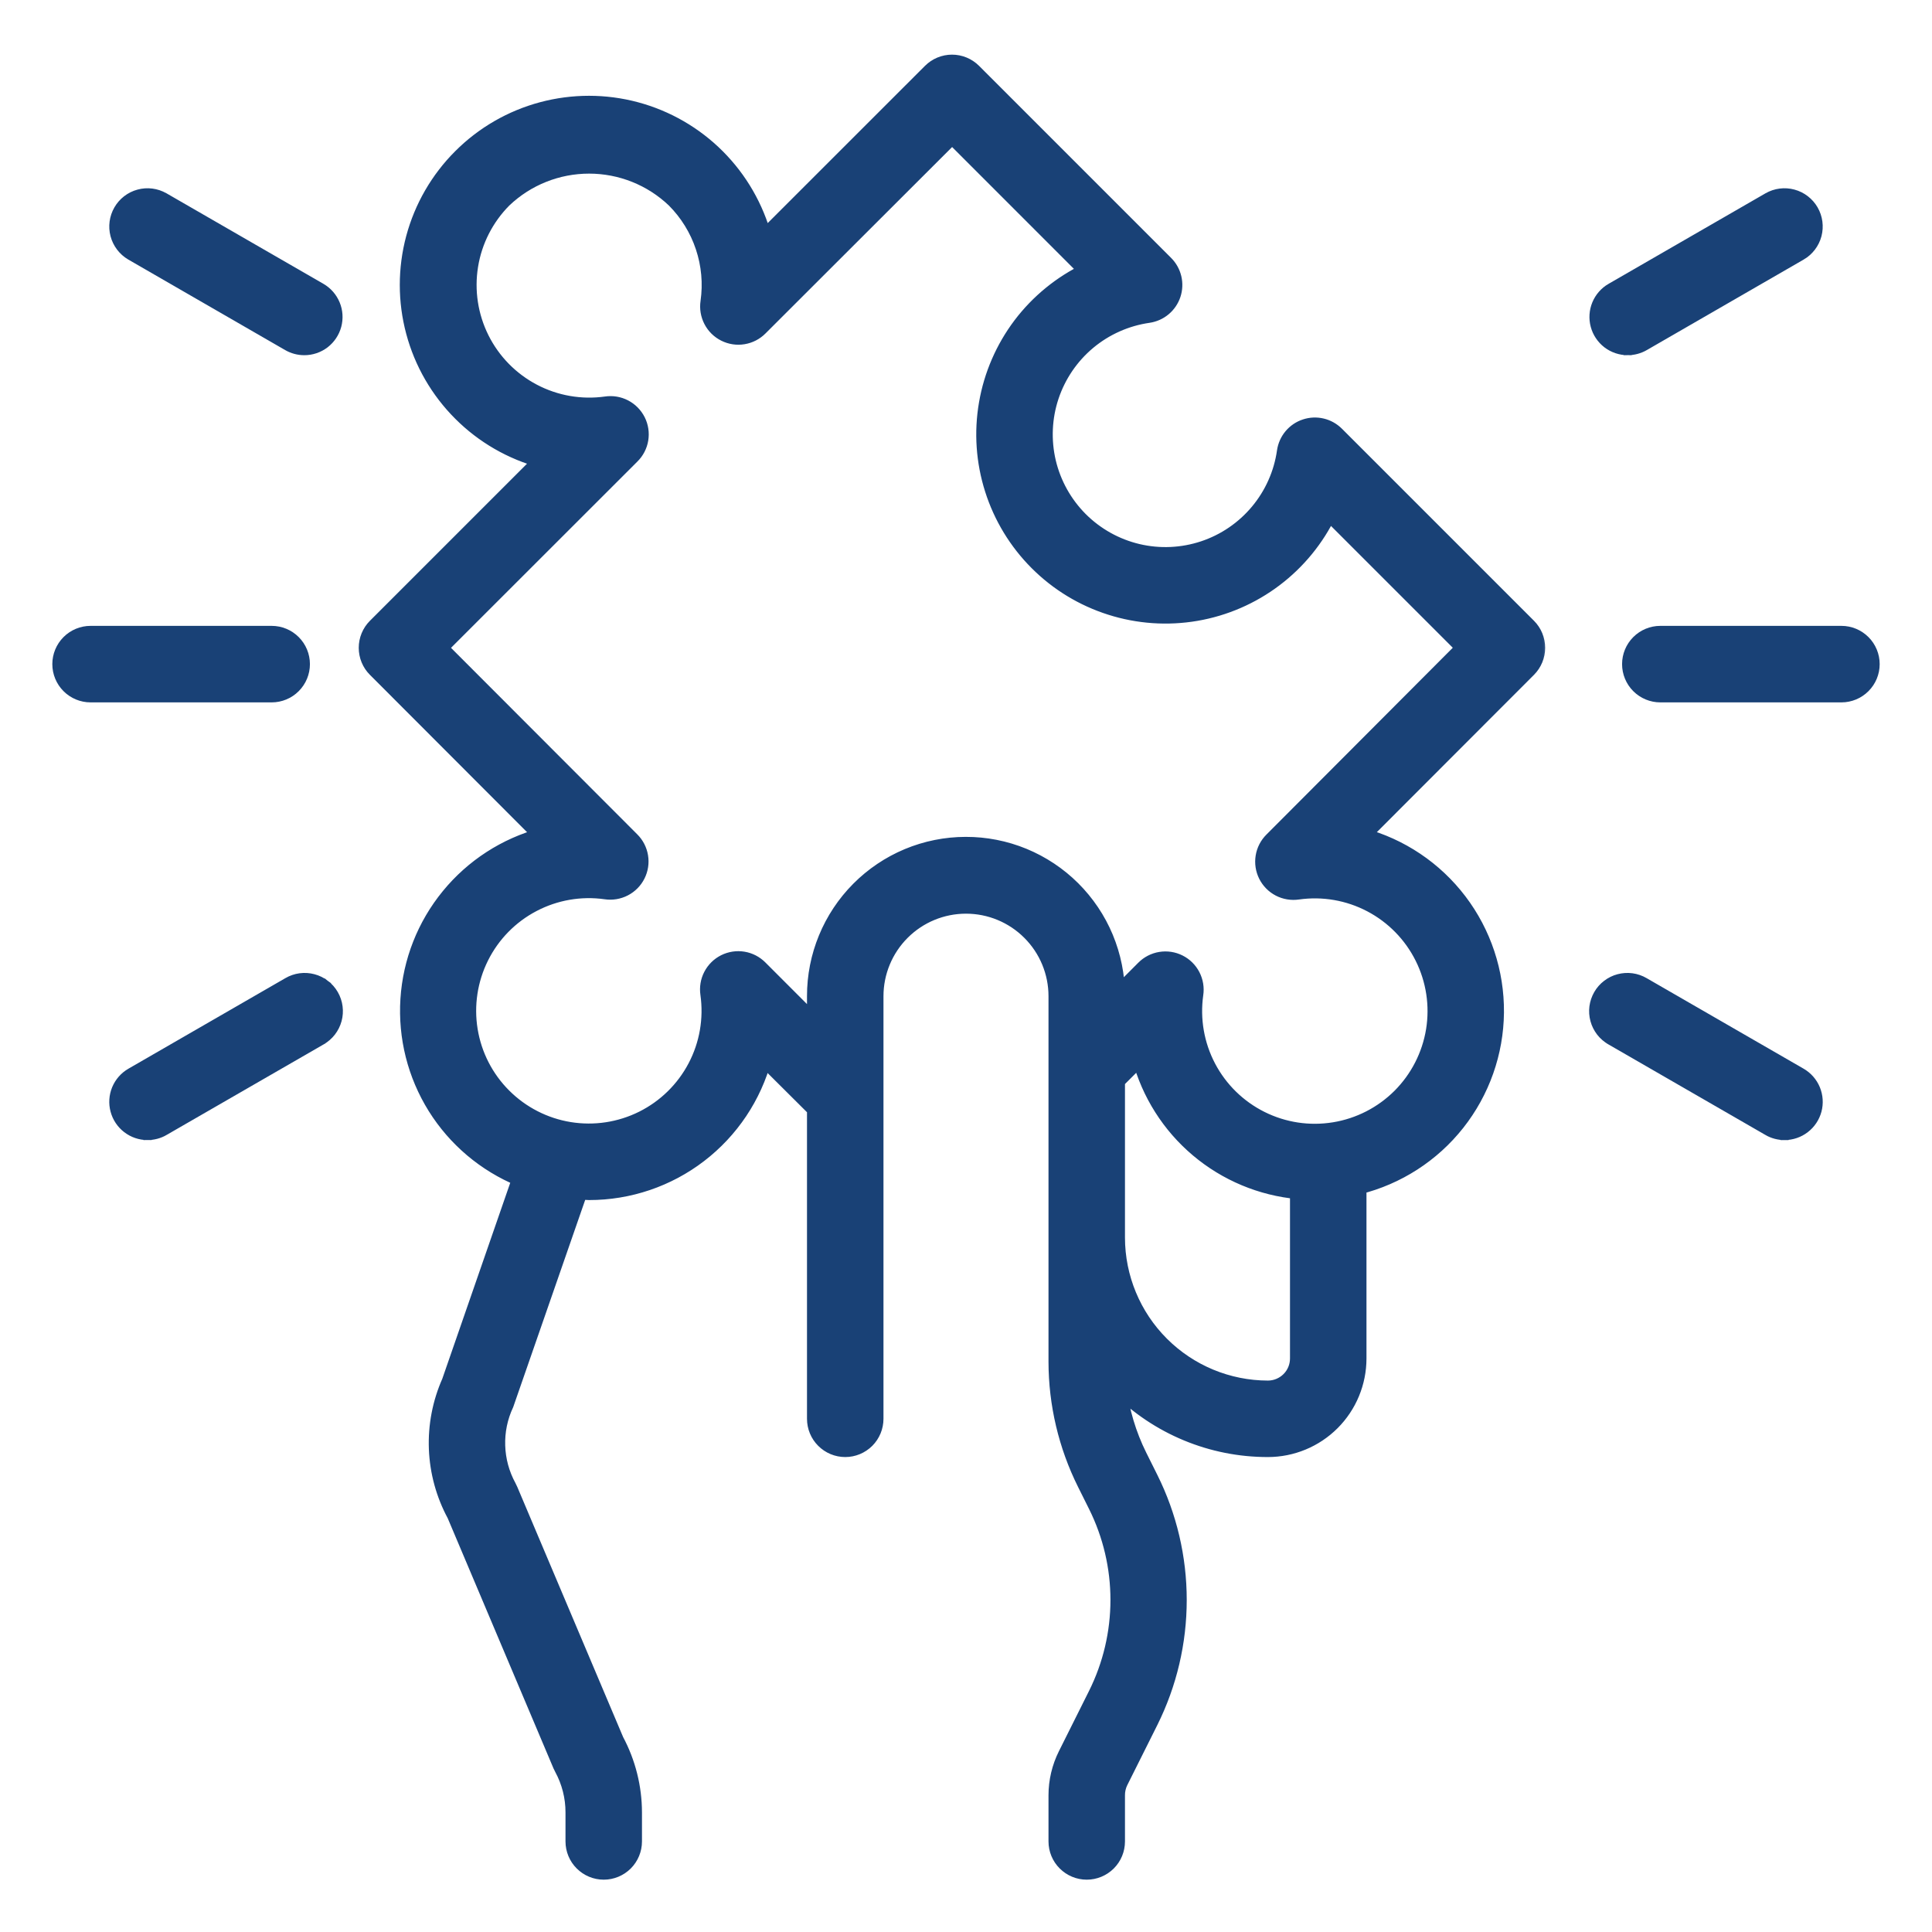
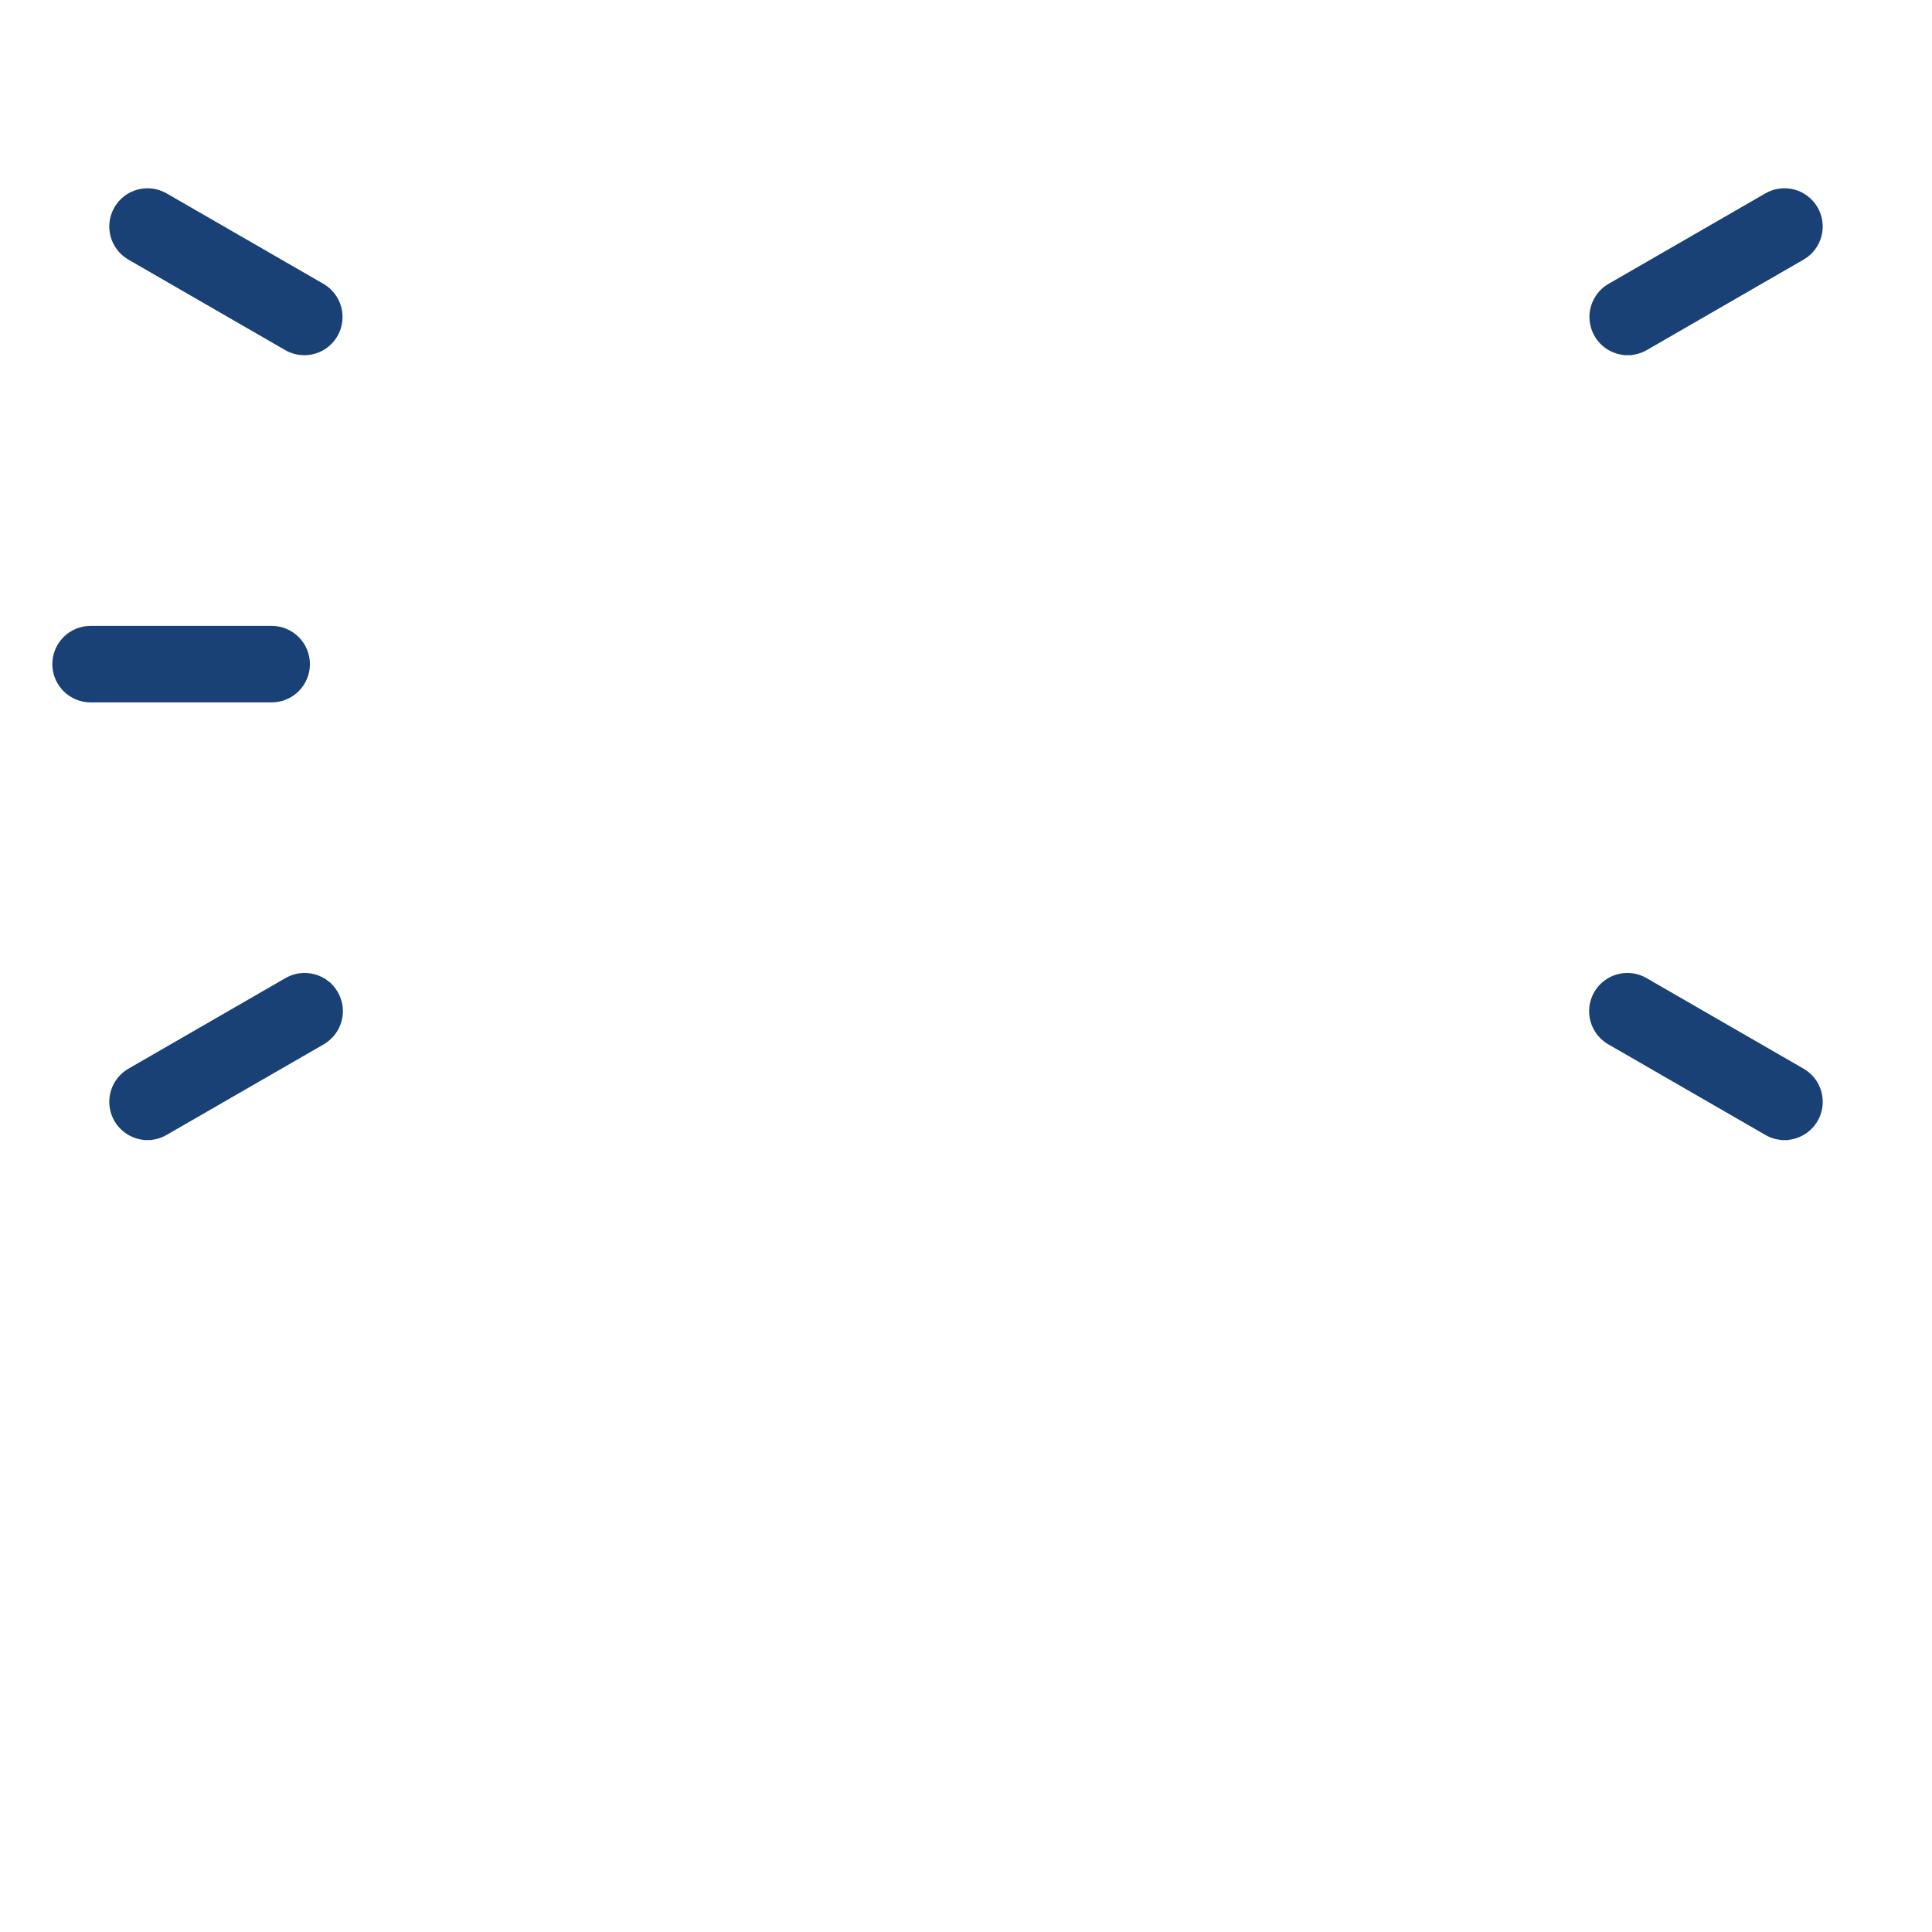
<svg xmlns="http://www.w3.org/2000/svg" width="60" height="60" viewBox="0 0 60 60" fill="none">
  <mask id="path-1-outside-1_1259_1685" maskUnits="userSpaceOnUse" x="10.391" y="0.947" width="38" height="58" fill="black">
-     <rect fill="white" x="10.391" y="0.947" width="38" height="58" />
-     <path d="M47.463 19.456L41.5 13.493C41.377 13.37 41.222 13.282 41.053 13.242C40.883 13.201 40.705 13.209 40.54 13.264C40.374 13.318 40.227 13.418 40.115 13.552C40.003 13.686 39.931 13.848 39.906 14.021C39.808 14.71 39.519 15.359 39.073 15.893C38.627 16.428 38.04 16.828 37.38 17.048C36.719 17.268 36.01 17.3 35.332 17.14C34.655 16.98 34.035 16.634 33.542 16.142C33.05 15.649 32.705 15.03 32.544 14.352C32.385 13.674 32.416 12.965 32.636 12.305C32.857 11.644 33.256 11.058 33.791 10.611C34.326 10.165 34.974 9.877 35.663 9.778C35.836 9.753 35.998 9.681 36.132 9.569C36.266 9.457 36.366 9.31 36.421 9.145C36.476 8.979 36.483 8.801 36.443 8.632C36.402 8.462 36.315 8.307 36.191 8.184L30.229 2.222C30.053 2.046 29.814 1.947 29.566 1.947C29.317 1.947 29.079 2.046 28.903 2.222L23.725 7.398C23.47 6.443 22.968 5.573 22.27 4.874C21.573 4.176 20.703 3.673 19.749 3.417C18.795 3.161 17.791 3.161 16.836 3.416C15.882 3.671 15.012 4.173 14.314 4.872C13.615 5.57 13.113 6.44 12.857 7.394C12.602 8.348 12.602 9.352 12.858 10.306C13.113 11.26 13.616 12.13 14.315 12.828C15.013 13.527 15.883 14.028 16.837 14.284L11.665 19.456C11.489 19.632 11.391 19.87 11.391 20.119C11.391 20.367 11.489 20.606 11.665 20.781L16.839 25.962C15.703 26.267 14.692 26.921 13.947 27.831C13.201 28.74 12.76 29.861 12.685 31.035C12.61 32.208 12.904 33.376 13.527 34.374C14.15 35.371 15.07 36.148 16.158 36.596L13.969 42.91C13.678 43.565 13.541 44.279 13.569 44.995C13.597 45.711 13.789 46.411 14.13 47.042L17.42 54.823C17.433 54.853 17.447 54.882 17.463 54.91C17.693 55.333 17.813 55.806 17.812 56.287V57.187C17.812 57.436 17.911 57.675 18.087 57.85C18.263 58.026 18.501 58.125 18.75 58.125C18.998 58.125 19.237 58.026 19.413 57.85C19.588 57.675 19.687 57.436 19.687 57.187V56.287C19.686 55.508 19.493 54.74 19.125 54.052L15.833 46.271C15.82 46.239 15.805 46.208 15.788 46.177C15.573 45.785 15.454 45.348 15.44 44.901C15.425 44.454 15.516 44.01 15.706 43.605L17.999 37.005C18.097 37.005 18.194 37.019 18.293 37.019C19.531 37.02 20.734 36.612 21.715 35.859C22.697 35.106 23.403 34.05 23.722 32.855L25.312 34.438V44.062C25.312 44.311 25.411 44.55 25.587 44.725C25.763 44.901 26.001 45 26.25 45C26.498 45 26.737 44.901 26.913 44.725C27.088 44.55 27.187 44.311 27.187 44.062V30.937C27.187 30.192 27.484 29.476 28.011 28.949C28.538 28.421 29.254 28.125 30 28.125C30.746 28.125 31.461 28.421 31.988 28.949C32.516 29.476 32.812 30.192 32.812 30.937V42.291C32.814 43.601 33.119 44.893 33.703 46.065L34.046 46.753C34.5 47.665 34.736 48.669 34.736 49.687C34.736 50.706 34.5 51.71 34.046 52.622L33.109 54.497C32.914 54.888 32.812 55.318 32.812 55.755V57.187C32.812 57.436 32.911 57.675 33.087 57.85C33.263 58.026 33.501 58.125 33.75 58.125C33.998 58.125 34.237 58.026 34.413 57.85C34.589 57.675 34.687 57.436 34.687 57.187V55.755C34.686 55.61 34.718 55.467 34.781 55.336L35.718 53.461C36.302 52.289 36.605 50.997 36.605 49.688C36.605 48.379 36.302 47.087 35.718 45.915L35.375 45.227C35.039 44.552 34.822 43.824 34.731 43.075C35.34 43.686 36.064 44.171 36.861 44.501C37.658 44.832 38.512 45.001 39.375 45C40.121 45 40.836 44.704 41.364 44.176C41.891 43.649 42.187 42.933 42.187 42.187V36.844C43.397 36.544 44.473 35.851 45.246 34.873C46.019 33.895 46.445 32.688 46.457 31.442C46.468 30.195 46.065 28.98 45.311 27.988C44.557 26.996 43.494 26.282 42.289 25.96L47.463 20.78C47.638 20.604 47.736 20.366 47.736 20.118C47.736 19.87 47.638 19.631 47.463 19.456ZM39.375 43.125C38.132 43.123 36.941 42.629 36.062 41.75C35.183 40.871 34.689 39.68 34.687 38.437V33.562L35.404 32.846C35.699 33.956 36.328 34.949 37.206 35.69C38.084 36.431 39.168 36.885 40.312 36.99V42.187C40.312 42.436 40.214 42.675 40.038 42.85C39.862 43.026 39.623 43.125 39.375 43.125ZM39.509 26.093C39.368 26.232 39.275 26.412 39.243 26.608C39.211 26.803 39.241 27.003 39.33 27.18C39.419 27.357 39.561 27.501 39.736 27.592C39.912 27.683 40.112 27.716 40.308 27.687C41.087 27.577 41.88 27.714 42.577 28.08C43.273 28.446 43.837 29.021 44.188 29.725C44.54 30.429 44.661 31.226 44.535 32.002C44.408 32.778 44.041 33.495 43.485 34.052C42.928 34.608 42.211 34.975 41.435 35.101C40.659 35.228 39.862 35.107 39.158 34.755C38.454 34.404 37.879 33.84 37.513 33.144C37.147 32.447 37.01 31.653 37.12 30.875C37.15 30.679 37.116 30.479 37.025 30.303C36.934 30.128 36.79 29.985 36.613 29.897C36.436 29.808 36.236 29.778 36.041 29.81C35.846 29.842 35.665 29.935 35.526 30.076L34.687 30.917C34.686 30.301 34.563 29.692 34.327 29.124C34.09 28.555 33.743 28.04 33.307 27.605C32.871 27.171 32.353 26.827 31.784 26.592C31.215 26.358 30.605 26.238 29.989 26.24C29.374 26.241 28.765 26.363 28.196 26.6C27.628 26.837 27.112 27.184 26.678 27.62C25.801 28.501 25.31 29.694 25.312 30.937V31.787L23.594 30.068C23.455 29.928 23.275 29.834 23.079 29.802C22.884 29.77 22.684 29.801 22.507 29.889C22.33 29.978 22.186 30.12 22.095 30.296C22.004 30.471 21.971 30.671 22 30.867C22.11 31.646 21.973 32.44 21.607 33.136C21.241 33.833 20.666 34.396 19.962 34.748C19.258 35.099 18.462 35.22 17.685 35.094C16.909 34.968 16.192 34.6 15.636 34.044C15.079 33.488 14.712 32.771 14.586 31.994C14.46 31.218 14.581 30.422 14.932 29.718C15.283 29.014 15.847 28.438 16.544 28.073C17.24 27.707 18.034 27.569 18.813 27.68C19.008 27.709 19.208 27.676 19.384 27.585C19.56 27.494 19.703 27.35 19.791 27.173C19.88 26.996 19.911 26.796 19.878 26.6C19.846 26.405 19.753 26.225 19.612 26.086L13.653 20.119L19.619 14.156C19.76 14.017 19.853 13.837 19.885 13.642C19.917 13.447 19.887 13.246 19.798 13.069C19.709 12.893 19.567 12.748 19.391 12.657C19.216 12.566 19.016 12.533 18.82 12.562C18.042 12.671 17.25 12.533 16.555 12.167C15.86 11.801 15.297 11.227 14.946 10.524C14.595 9.821 14.474 9.026 14.599 8.251C14.724 7.475 15.09 6.759 15.644 6.202C16.359 5.521 17.308 5.142 18.295 5.142C19.282 5.142 20.232 5.521 20.946 6.202C21.357 6.614 21.666 7.115 21.849 7.666C22.033 8.217 22.086 8.803 22.004 9.379C21.974 9.574 22.008 9.774 22.099 9.95C22.19 10.126 22.334 10.268 22.511 10.356C22.688 10.445 22.888 10.476 23.083 10.443C23.279 10.411 23.459 10.318 23.598 10.177L29.569 4.213L33.77 8.415C32.958 8.803 32.25 9.38 31.707 10.097C31.165 10.815 30.802 11.653 30.65 12.54C30.497 13.426 30.56 14.337 30.833 15.194C31.105 16.052 31.58 16.832 32.216 17.468C32.852 18.105 33.632 18.579 34.49 18.851C35.347 19.124 36.258 19.187 37.145 19.035C38.032 18.883 38.869 18.52 39.587 17.977C40.305 17.434 40.882 16.727 41.27 15.915L45.471 20.116L39.509 26.093Z" />
-   </mask>
-   <path d="M47.463 19.456L41.5 13.493C41.377 13.37 41.222 13.282 41.053 13.242C40.883 13.201 40.705 13.209 40.54 13.264C40.374 13.318 40.227 13.418 40.115 13.552C40.003 13.686 39.931 13.848 39.906 14.021C39.808 14.71 39.519 15.359 39.073 15.893C38.627 16.428 38.04 16.828 37.38 17.048C36.719 17.268 36.01 17.3 35.332 17.14C34.655 16.98 34.035 16.634 33.542 16.142C33.05 15.649 32.705 15.03 32.544 14.352C32.385 13.674 32.416 12.965 32.636 12.305C32.857 11.644 33.256 11.058 33.791 10.611C34.326 10.165 34.974 9.877 35.663 9.778C35.836 9.753 35.998 9.681 36.132 9.569C36.266 9.457 36.366 9.31 36.421 9.145C36.476 8.979 36.483 8.801 36.443 8.632C36.402 8.462 36.315 8.307 36.191 8.184L30.229 2.222C30.053 2.046 29.814 1.947 29.566 1.947C29.317 1.947 29.079 2.046 28.903 2.222L23.725 7.398C23.47 6.443 22.968 5.573 22.27 4.874C21.573 4.176 20.703 3.673 19.749 3.417C18.795 3.161 17.791 3.161 16.836 3.416C15.882 3.671 15.012 4.173 14.314 4.872C13.615 5.57 13.113 6.44 12.857 7.394C12.602 8.348 12.602 9.352 12.858 10.306C13.113 11.26 13.616 12.13 14.315 12.828C15.013 13.527 15.883 14.028 16.837 14.284L11.665 19.456C11.489 19.632 11.391 19.87 11.391 20.119C11.391 20.367 11.489 20.606 11.665 20.781L16.839 25.962C15.703 26.267 14.692 26.921 13.947 27.831C13.201 28.74 12.76 29.861 12.685 31.035C12.61 32.208 12.904 33.376 13.527 34.374C14.15 35.371 15.07 36.148 16.158 36.596L13.969 42.91C13.678 43.565 13.541 44.279 13.569 44.995C13.597 45.711 13.789 46.411 14.13 47.042L17.42 54.823C17.433 54.853 17.447 54.882 17.463 54.91C17.693 55.333 17.813 55.806 17.812 56.287V57.187C17.812 57.436 17.911 57.675 18.087 57.85C18.263 58.026 18.501 58.125 18.75 58.125C18.998 58.125 19.237 58.026 19.413 57.85C19.588 57.675 19.687 57.436 19.687 57.187V56.287C19.686 55.508 19.493 54.74 19.125 54.052L15.833 46.271C15.82 46.239 15.805 46.208 15.788 46.177C15.573 45.785 15.454 45.348 15.44 44.901C15.425 44.454 15.516 44.01 15.706 43.605L17.999 37.005C18.097 37.005 18.194 37.019 18.293 37.019C19.531 37.02 20.734 36.612 21.715 35.859C22.697 35.106 23.403 34.05 23.722 32.855L25.312 34.438V44.062C25.312 44.311 25.411 44.55 25.587 44.725C25.763 44.901 26.001 45 26.25 45C26.498 45 26.737 44.901 26.913 44.725C27.088 44.55 27.187 44.311 27.187 44.062V30.937C27.187 30.192 27.484 29.476 28.011 28.949C28.538 28.421 29.254 28.125 30 28.125C30.746 28.125 31.461 28.421 31.988 28.949C32.516 29.476 32.812 30.192 32.812 30.937V42.291C32.814 43.601 33.119 44.893 33.703 46.065L34.046 46.753C34.5 47.665 34.736 48.669 34.736 49.687C34.736 50.706 34.5 51.71 34.046 52.622L33.109 54.497C32.914 54.888 32.812 55.318 32.812 55.755V57.187C32.812 57.436 32.911 57.675 33.087 57.85C33.263 58.026 33.501 58.125 33.75 58.125C33.998 58.125 34.237 58.026 34.413 57.85C34.589 57.675 34.687 57.436 34.687 57.187V55.755C34.686 55.61 34.718 55.467 34.781 55.336L35.718 53.461C36.302 52.289 36.605 50.997 36.605 49.688C36.605 48.379 36.302 47.087 35.718 45.915L35.375 45.227C35.039 44.552 34.822 43.824 34.731 43.075C35.34 43.686 36.064 44.171 36.861 44.501C37.658 44.832 38.512 45.001 39.375 45C40.121 45 40.836 44.704 41.364 44.176C41.891 43.649 42.187 42.933 42.187 42.187V36.844C43.397 36.544 44.473 35.851 45.246 34.873C46.019 33.895 46.445 32.688 46.457 31.442C46.468 30.195 46.065 28.98 45.311 27.988C44.557 26.996 43.494 26.282 42.289 25.96L47.463 20.78C47.638 20.604 47.736 20.366 47.736 20.118C47.736 19.87 47.638 19.631 47.463 19.456ZM39.375 43.125C38.132 43.123 36.941 42.629 36.062 41.75C35.183 40.871 34.689 39.68 34.687 38.437V33.562L35.404 32.846C35.699 33.956 36.328 34.949 37.206 35.69C38.084 36.431 39.168 36.885 40.312 36.99V42.187C40.312 42.436 40.214 42.675 40.038 42.85C39.862 43.026 39.623 43.125 39.375 43.125ZM39.509 26.093C39.368 26.232 39.275 26.412 39.243 26.608C39.211 26.803 39.241 27.003 39.33 27.18C39.419 27.357 39.561 27.501 39.736 27.592C39.912 27.683 40.112 27.716 40.308 27.687C41.087 27.577 41.88 27.714 42.577 28.08C43.273 28.446 43.837 29.021 44.188 29.725C44.54 30.429 44.661 31.226 44.535 32.002C44.408 32.778 44.041 33.495 43.485 34.052C42.928 34.608 42.211 34.975 41.435 35.101C40.659 35.228 39.862 35.107 39.158 34.755C38.454 34.404 37.879 33.84 37.513 33.144C37.147 32.447 37.01 31.653 37.12 30.875C37.15 30.679 37.116 30.479 37.025 30.303C36.934 30.128 36.79 29.985 36.613 29.897C36.436 29.808 36.236 29.778 36.041 29.81C35.846 29.842 35.665 29.935 35.526 30.076L34.687 30.917C34.686 30.301 34.563 29.692 34.327 29.124C34.09 28.555 33.743 28.04 33.307 27.605C32.871 27.171 32.353 26.827 31.784 26.592C31.215 26.358 30.605 26.238 29.989 26.24C29.374 26.241 28.765 26.363 28.196 26.6C27.628 26.837 27.112 27.184 26.678 27.62C25.801 28.501 25.31 29.694 25.312 30.937V31.787L23.594 30.068C23.455 29.928 23.275 29.834 23.079 29.802C22.884 29.77 22.684 29.801 22.507 29.889C22.33 29.978 22.186 30.12 22.095 30.296C22.004 30.471 21.971 30.671 22 30.867C22.11 31.646 21.973 32.44 21.607 33.136C21.241 33.833 20.666 34.396 19.962 34.748C19.258 35.099 18.462 35.22 17.685 35.094C16.909 34.968 16.192 34.6 15.636 34.044C15.079 33.488 14.712 32.771 14.586 31.994C14.46 31.218 14.581 30.422 14.932 29.718C15.283 29.014 15.847 28.438 16.544 28.073C17.24 27.707 18.034 27.569 18.813 27.68C19.008 27.709 19.208 27.676 19.384 27.585C19.56 27.494 19.703 27.35 19.791 27.173C19.88 26.996 19.911 26.796 19.878 26.6C19.846 26.405 19.753 26.225 19.612 26.086L13.653 20.119L19.619 14.156C19.76 14.017 19.853 13.837 19.885 13.642C19.917 13.447 19.887 13.246 19.798 13.069C19.709 12.893 19.567 12.748 19.391 12.657C19.216 12.566 19.016 12.533 18.82 12.562C18.042 12.671 17.25 12.533 16.555 12.167C15.86 11.801 15.297 11.227 14.946 10.524C14.595 9.821 14.474 9.026 14.599 8.251C14.724 7.475 15.09 6.759 15.644 6.202C16.359 5.521 17.308 5.142 18.295 5.142C19.282 5.142 20.232 5.521 20.946 6.202C21.357 6.614 21.666 7.115 21.849 7.666C22.033 8.217 22.086 8.803 22.004 9.379C21.974 9.574 22.008 9.774 22.099 9.95C22.19 10.126 22.334 10.268 22.511 10.356C22.688 10.445 22.888 10.476 23.083 10.443C23.279 10.411 23.459 10.318 23.598 10.177L29.569 4.213L33.77 8.415C32.958 8.803 32.25 9.38 31.707 10.097C31.165 10.815 30.802 11.653 30.65 12.54C30.497 13.426 30.56 14.337 30.833 15.194C31.105 16.052 31.58 16.832 32.216 17.468C32.852 18.105 33.632 18.579 34.49 18.851C35.347 19.124 36.258 19.187 37.145 19.035C38.032 18.883 38.869 18.52 39.587 17.977C40.305 17.434 40.882 16.727 41.27 15.915L45.471 20.116L39.509 26.093Z" fill="#194176" />
-   <path d="M47.463 19.456L41.5 13.493C41.377 13.37 41.222 13.282 41.053 13.242C40.883 13.201 40.705 13.209 40.54 13.264C40.374 13.318 40.227 13.418 40.115 13.552C40.003 13.686 39.931 13.848 39.906 14.021C39.808 14.71 39.519 15.359 39.073 15.893C38.627 16.428 38.04 16.828 37.38 17.048C36.719 17.268 36.01 17.3 35.332 17.14C34.655 16.98 34.035 16.634 33.542 16.142C33.05 15.649 32.705 15.03 32.544 14.352C32.385 13.674 32.416 12.965 32.636 12.305C32.857 11.644 33.256 11.058 33.791 10.611C34.326 10.165 34.974 9.877 35.663 9.778C35.836 9.753 35.998 9.681 36.132 9.569C36.266 9.457 36.366 9.31 36.421 9.145C36.476 8.979 36.483 8.801 36.443 8.632C36.402 8.462 36.315 8.307 36.191 8.184L30.229 2.222C30.053 2.046 29.814 1.947 29.566 1.947C29.317 1.947 29.079 2.046 28.903 2.222L23.725 7.398C23.47 6.443 22.968 5.573 22.27 4.874C21.573 4.176 20.703 3.673 19.749 3.417C18.795 3.161 17.791 3.161 16.836 3.416C15.882 3.671 15.012 4.173 14.314 4.872C13.615 5.57 13.113 6.44 12.857 7.394C12.602 8.348 12.602 9.352 12.858 10.306C13.113 11.26 13.616 12.13 14.315 12.828C15.013 13.527 15.883 14.028 16.837 14.284L11.665 19.456C11.489 19.632 11.391 19.87 11.391 20.119C11.391 20.367 11.489 20.606 11.665 20.781L16.839 25.962C15.703 26.267 14.692 26.921 13.947 27.831C13.201 28.74 12.76 29.861 12.685 31.035C12.61 32.208 12.904 33.376 13.527 34.374C14.15 35.371 15.07 36.148 16.158 36.596L13.969 42.91C13.678 43.565 13.541 44.279 13.569 44.995C13.597 45.711 13.789 46.411 14.13 47.042L17.42 54.823C17.433 54.853 17.447 54.882 17.463 54.91C17.693 55.333 17.813 55.806 17.812 56.287V57.187C17.812 57.436 17.911 57.675 18.087 57.85C18.263 58.026 18.501 58.125 18.75 58.125C18.998 58.125 19.237 58.026 19.413 57.85C19.588 57.675 19.687 57.436 19.687 57.187V56.287C19.686 55.508 19.493 54.74 19.125 54.052L15.833 46.271C15.82 46.239 15.805 46.208 15.788 46.177C15.573 45.785 15.454 45.348 15.44 44.901C15.425 44.454 15.516 44.01 15.706 43.605L17.999 37.005C18.097 37.005 18.194 37.019 18.293 37.019C19.531 37.02 20.734 36.612 21.715 35.859C22.697 35.106 23.403 34.05 23.722 32.855L25.312 34.438V44.062C25.312 44.311 25.411 44.55 25.587 44.725C25.763 44.901 26.001 45 26.25 45C26.498 45 26.737 44.901 26.913 44.725C27.088 44.55 27.187 44.311 27.187 44.062V30.937C27.187 30.192 27.484 29.476 28.011 28.949C28.538 28.421 29.254 28.125 30 28.125C30.746 28.125 31.461 28.421 31.988 28.949C32.516 29.476 32.812 30.192 32.812 30.937V42.291C32.814 43.601 33.119 44.893 33.703 46.065L34.046 46.753C34.5 47.665 34.736 48.669 34.736 49.687C34.736 50.706 34.5 51.71 34.046 52.622L33.109 54.497C32.914 54.888 32.812 55.318 32.812 55.755V57.187C32.812 57.436 32.911 57.675 33.087 57.85C33.263 58.026 33.501 58.125 33.75 58.125C33.998 58.125 34.237 58.026 34.413 57.85C34.589 57.675 34.687 57.436 34.687 57.187V55.755C34.686 55.61 34.718 55.467 34.781 55.336L35.718 53.461C36.302 52.289 36.605 50.997 36.605 49.688C36.605 48.379 36.302 47.087 35.718 45.915L35.375 45.227C35.039 44.552 34.822 43.824 34.731 43.075C35.34 43.686 36.064 44.171 36.861 44.501C37.658 44.832 38.512 45.001 39.375 45C40.121 45 40.836 44.704 41.364 44.176C41.891 43.649 42.187 42.933 42.187 42.187V36.844C43.397 36.544 44.473 35.851 45.246 34.873C46.019 33.895 46.445 32.688 46.457 31.442C46.468 30.195 46.065 28.98 45.311 27.988C44.557 26.996 43.494 26.282 42.289 25.96L47.463 20.78C47.638 20.604 47.736 20.366 47.736 20.118C47.736 19.87 47.638 19.631 47.463 19.456ZM39.375 43.125C38.132 43.123 36.941 42.629 36.062 41.75C35.183 40.871 34.689 39.68 34.687 38.437V33.562L35.404 32.846C35.699 33.956 36.328 34.949 37.206 35.69C38.084 36.431 39.168 36.885 40.312 36.99V42.187C40.312 42.436 40.214 42.675 40.038 42.85C39.862 43.026 39.623 43.125 39.375 43.125ZM39.509 26.093C39.368 26.232 39.275 26.412 39.243 26.608C39.211 26.803 39.241 27.003 39.33 27.18C39.419 27.357 39.561 27.501 39.736 27.592C39.912 27.683 40.112 27.716 40.308 27.687C41.087 27.577 41.88 27.714 42.577 28.08C43.273 28.446 43.837 29.021 44.188 29.725C44.54 30.429 44.661 31.226 44.535 32.002C44.408 32.778 44.041 33.495 43.485 34.052C42.928 34.608 42.211 34.975 41.435 35.101C40.659 35.228 39.862 35.107 39.158 34.755C38.454 34.404 37.879 33.84 37.513 33.144C37.147 32.447 37.01 31.653 37.12 30.875C37.15 30.679 37.116 30.479 37.025 30.303C36.934 30.128 36.79 29.985 36.613 29.897C36.436 29.808 36.236 29.778 36.041 29.81C35.846 29.842 35.665 29.935 35.526 30.076L34.687 30.917C34.686 30.301 34.563 29.692 34.327 29.124C34.09 28.555 33.743 28.04 33.307 27.605C32.871 27.171 32.353 26.827 31.784 26.592C31.215 26.358 30.605 26.238 29.989 26.24C29.374 26.241 28.765 26.363 28.196 26.6C27.628 26.837 27.112 27.184 26.678 27.62C25.801 28.501 25.31 29.694 25.312 30.937V31.787L23.594 30.068C23.455 29.928 23.275 29.834 23.079 29.802C22.884 29.77 22.684 29.801 22.507 29.889C22.33 29.978 22.186 30.12 22.095 30.296C22.004 30.471 21.971 30.671 22 30.867C22.11 31.646 21.973 32.44 21.607 33.136C21.241 33.833 20.666 34.396 19.962 34.748C19.258 35.099 18.462 35.22 17.685 35.094C16.909 34.968 16.192 34.6 15.636 34.044C15.079 33.488 14.712 32.771 14.586 31.994C14.46 31.218 14.581 30.422 14.932 29.718C15.283 29.014 15.847 28.438 16.544 28.073C17.24 27.707 18.034 27.569 18.813 27.68C19.008 27.709 19.208 27.676 19.384 27.585C19.56 27.494 19.703 27.35 19.791 27.173C19.88 26.996 19.911 26.796 19.878 26.6C19.846 26.405 19.753 26.225 19.612 26.086L13.653 20.119L19.619 14.156C19.76 14.017 19.853 13.837 19.885 13.642C19.917 13.447 19.887 13.246 19.798 13.069C19.709 12.893 19.567 12.748 19.391 12.657C19.216 12.566 19.016 12.533 18.82 12.562C18.042 12.671 17.25 12.533 16.555 12.167C15.86 11.801 15.297 11.227 14.946 10.524C14.595 9.821 14.474 9.026 14.599 8.251C14.724 7.475 15.09 6.759 15.644 6.202C16.359 5.521 17.308 5.142 18.295 5.142C19.282 5.142 20.232 5.521 20.946 6.202C21.357 6.614 21.666 7.115 21.849 7.666C22.033 8.217 22.086 8.803 22.004 9.379C21.974 9.574 22.008 9.774 22.099 9.95C22.19 10.126 22.334 10.268 22.511 10.356C22.688 10.445 22.888 10.476 23.083 10.443C23.279 10.411 23.459 10.318 23.598 10.177L29.569 4.213L33.77 8.415C32.958 8.803 32.25 9.38 31.707 10.097C31.165 10.815 30.802 11.653 30.65 12.54C30.497 13.426 30.56 14.337 30.833 15.194C31.105 16.052 31.58 16.832 32.216 17.468C32.852 18.105 33.632 18.579 34.49 18.851C35.347 19.124 36.258 19.187 37.145 19.035C38.032 18.883 38.869 18.52 39.587 17.977C40.305 17.434 40.882 16.727 41.27 15.915L45.471 20.116L39.509 26.093Z" stroke="#194176" stroke-width="0.5" mask="url(#path-1-outside-1_1259_1685)" />
-   <path d="M51.562 21.688H57.188C57.469 21.688 57.739 21.576 57.939 21.376C58.138 21.177 58.25 20.907 58.25 20.625C58.25 20.343 58.138 20.073 57.939 19.874C57.739 19.674 57.469 19.562 57.188 19.562H51.562C51.281 19.562 51.011 19.674 50.811 19.874C50.612 20.073 50.5 20.343 50.5 20.625C50.5 20.907 50.612 21.177 50.811 21.376C51.011 21.576 51.281 21.688 51.562 21.688Z" fill="#194176" stroke="#194176" stroke-width="0.25" />
+     </mask>
+   <path d="M47.463 19.456L41.5 13.493C41.377 13.37 41.222 13.282 41.053 13.242C40.883 13.201 40.705 13.209 40.54 13.264C40.374 13.318 40.227 13.418 40.115 13.552C40.003 13.686 39.931 13.848 39.906 14.021C39.808 14.71 39.519 15.359 39.073 15.893C38.627 16.428 38.04 16.828 37.38 17.048C36.719 17.268 36.01 17.3 35.332 17.14C34.655 16.98 34.035 16.634 33.542 16.142C33.05 15.649 32.705 15.03 32.544 14.352C32.385 13.674 32.416 12.965 32.636 12.305C34.326 10.165 34.974 9.877 35.663 9.778C35.836 9.753 35.998 9.681 36.132 9.569C36.266 9.457 36.366 9.31 36.421 9.145C36.476 8.979 36.483 8.801 36.443 8.632C36.402 8.462 36.315 8.307 36.191 8.184L30.229 2.222C30.053 2.046 29.814 1.947 29.566 1.947C29.317 1.947 29.079 2.046 28.903 2.222L23.725 7.398C23.47 6.443 22.968 5.573 22.27 4.874C21.573 4.176 20.703 3.673 19.749 3.417C18.795 3.161 17.791 3.161 16.836 3.416C15.882 3.671 15.012 4.173 14.314 4.872C13.615 5.57 13.113 6.44 12.857 7.394C12.602 8.348 12.602 9.352 12.858 10.306C13.113 11.26 13.616 12.13 14.315 12.828C15.013 13.527 15.883 14.028 16.837 14.284L11.665 19.456C11.489 19.632 11.391 19.87 11.391 20.119C11.391 20.367 11.489 20.606 11.665 20.781L16.839 25.962C15.703 26.267 14.692 26.921 13.947 27.831C13.201 28.74 12.76 29.861 12.685 31.035C12.61 32.208 12.904 33.376 13.527 34.374C14.15 35.371 15.07 36.148 16.158 36.596L13.969 42.91C13.678 43.565 13.541 44.279 13.569 44.995C13.597 45.711 13.789 46.411 14.13 47.042L17.42 54.823C17.433 54.853 17.447 54.882 17.463 54.91C17.693 55.333 17.813 55.806 17.812 56.287V57.187C17.812 57.436 17.911 57.675 18.087 57.85C18.263 58.026 18.501 58.125 18.75 58.125C18.998 58.125 19.237 58.026 19.413 57.85C19.588 57.675 19.687 57.436 19.687 57.187V56.287C19.686 55.508 19.493 54.74 19.125 54.052L15.833 46.271C15.82 46.239 15.805 46.208 15.788 46.177C15.573 45.785 15.454 45.348 15.44 44.901C15.425 44.454 15.516 44.01 15.706 43.605L17.999 37.005C18.097 37.005 18.194 37.019 18.293 37.019C19.531 37.02 20.734 36.612 21.715 35.859C22.697 35.106 23.403 34.05 23.722 32.855L25.312 34.438V44.062C25.312 44.311 25.411 44.55 25.587 44.725C25.763 44.901 26.001 45 26.25 45C26.498 45 26.737 44.901 26.913 44.725C27.088 44.55 27.187 44.311 27.187 44.062V30.937C27.187 30.192 27.484 29.476 28.011 28.949C28.538 28.421 29.254 28.125 30 28.125C30.746 28.125 31.461 28.421 31.988 28.949C32.516 29.476 32.812 30.192 32.812 30.937V42.291C32.814 43.601 33.119 44.893 33.703 46.065L34.046 46.753C34.5 47.665 34.736 48.669 34.736 49.687C34.736 50.706 34.5 51.71 34.046 52.622L33.109 54.497C32.914 54.888 32.812 55.318 32.812 55.755V57.187C32.812 57.436 32.911 57.675 33.087 57.85C33.263 58.026 33.501 58.125 33.75 58.125C33.998 58.125 34.237 58.026 34.413 57.85C34.589 57.675 34.687 57.436 34.687 57.187V55.755C34.686 55.61 34.718 55.467 34.781 55.336L35.718 53.461C36.302 52.289 36.605 50.997 36.605 49.688C36.605 48.379 36.302 47.087 35.718 45.915L35.375 45.227C35.039 44.552 34.822 43.824 34.731 43.075C35.34 43.686 36.064 44.171 36.861 44.501C37.658 44.832 38.512 45.001 39.375 45C40.121 45 40.836 44.704 41.364 44.176C41.891 43.649 42.187 42.933 42.187 42.187V36.844C43.397 36.544 44.473 35.851 45.246 34.873C46.019 33.895 46.445 32.688 46.457 31.442C46.468 30.195 46.065 28.98 45.311 27.988C44.557 26.996 43.494 26.282 42.289 25.96L47.463 20.78C47.638 20.604 47.736 20.366 47.736 20.118C47.736 19.87 47.638 19.631 47.463 19.456ZM39.375 43.125C38.132 43.123 36.941 42.629 36.062 41.75C35.183 40.871 34.689 39.68 34.687 38.437V33.562L35.404 32.846C35.699 33.956 36.328 34.949 37.206 35.69C38.084 36.431 39.168 36.885 40.312 36.99V42.187C40.312 42.436 40.214 42.675 40.038 42.85C39.862 43.026 39.623 43.125 39.375 43.125ZM39.509 26.093C39.368 26.232 39.275 26.412 39.243 26.608C39.211 26.803 39.241 27.003 39.33 27.18C39.419 27.357 39.561 27.501 39.736 27.592C39.912 27.683 40.112 27.716 40.308 27.687C41.087 27.577 41.88 27.714 42.577 28.08C43.273 28.446 43.837 29.021 44.188 29.725C44.54 30.429 44.661 31.226 44.535 32.002C44.408 32.778 44.041 33.495 43.485 34.052C42.928 34.608 42.211 34.975 41.435 35.101C40.659 35.228 39.862 35.107 39.158 34.755C38.454 34.404 37.879 33.84 37.513 33.144C37.147 32.447 37.01 31.653 37.12 30.875C37.15 30.679 37.116 30.479 37.025 30.303C36.934 30.128 36.79 29.985 36.613 29.897C36.436 29.808 36.236 29.778 36.041 29.81C35.846 29.842 35.665 29.935 35.526 30.076L34.687 30.917C34.686 30.301 34.563 29.692 34.327 29.124C34.09 28.555 33.743 28.04 33.307 27.605C32.871 27.171 32.353 26.827 31.784 26.592C31.215 26.358 30.605 26.238 29.989 26.24C29.374 26.241 28.765 26.363 28.196 26.6C27.628 26.837 27.112 27.184 26.678 27.62C25.801 28.501 25.31 29.694 25.312 30.937V31.787L23.594 30.068C23.455 29.928 23.275 29.834 23.079 29.802C22.884 29.77 22.684 29.801 22.507 29.889C22.33 29.978 22.186 30.12 22.095 30.296C22.004 30.471 21.971 30.671 22 30.867C22.11 31.646 21.973 32.44 21.607 33.136C21.241 33.833 20.666 34.396 19.962 34.748C19.258 35.099 18.462 35.22 17.685 35.094C16.909 34.968 16.192 34.6 15.636 34.044C15.079 33.488 14.712 32.771 14.586 31.994C14.46 31.218 14.581 30.422 14.932 29.718C15.283 29.014 15.847 28.438 16.544 28.073C17.24 27.707 18.034 27.569 18.813 27.68C19.008 27.709 19.208 27.676 19.384 27.585C19.56 27.494 19.703 27.35 19.791 27.173C19.88 26.996 19.911 26.796 19.878 26.6C19.846 26.405 19.753 26.225 19.612 26.086L13.653 20.119L19.619 14.156C19.76 14.017 19.853 13.837 19.885 13.642C19.917 13.447 19.887 13.246 19.798 13.069C19.709 12.893 19.567 12.748 19.391 12.657C19.216 12.566 19.016 12.533 18.82 12.562C18.042 12.671 17.25 12.533 16.555 12.167C15.86 11.801 15.297 11.227 14.946 10.524C14.595 9.821 14.474 9.026 14.599 8.251C14.724 7.475 15.09 6.759 15.644 6.202C16.359 5.521 17.308 5.142 18.295 5.142C19.282 5.142 20.232 5.521 20.946 6.202C21.357 6.614 21.666 7.115 21.849 7.666C22.033 8.217 22.086 8.803 22.004 9.379C21.974 9.574 22.008 9.774 22.099 9.95C22.19 10.126 22.334 10.268 22.511 10.356C22.688 10.445 22.888 10.476 23.083 10.443C23.279 10.411 23.459 10.318 23.598 10.177L29.569 4.213L33.77 8.415C32.958 8.803 32.25 9.38 31.707 10.097C31.165 10.815 30.802 11.653 30.65 12.54C30.497 13.426 30.56 14.337 30.833 15.194C31.105 16.052 31.58 16.832 32.216 17.468C32.852 18.105 33.632 18.579 34.49 18.851C35.347 19.124 36.258 19.187 37.145 19.035C38.032 18.883 38.869 18.52 39.587 17.977C40.305 17.434 40.882 16.727 41.27 15.915L45.471 20.116L39.509 26.093Z" stroke="#194176" stroke-width="0.5" mask="url(#path-1-outside-1_1259_1685)" />
  <path d="M50.018 8.923L50.017 8.923C49.815 9.04 49.657 9.221 49.567 9.437C49.478 9.653 49.462 9.893 49.523 10.119C49.583 10.345 49.717 10.544 49.902 10.687C50.088 10.829 50.315 10.906 50.549 10.906L50.549 10.781L50.548 10.906C50.735 10.906 50.919 10.857 51.08 10.764C51.08 10.764 51.08 10.764 51.08 10.764L55.955 7.951L55.956 7.951C56.198 7.809 56.374 7.577 56.446 7.306C56.517 7.035 56.479 6.746 56.339 6.503C56.198 6.26 55.968 6.082 55.697 6.009C55.426 5.935 55.137 5.972 54.893 6.111L54.893 6.111L54.893 6.111L50.018 8.923Z" fill="#194176" stroke="#194176" stroke-width="0.25" />
  <path d="M55.419 35.281C55.653 35.281 55.881 35.204 56.066 35.061C56.252 34.919 56.385 34.719 56.446 34.493C56.506 34.267 56.49 34.028 56.401 33.812C56.312 33.596 56.153 33.415 55.951 33.298L55.951 33.298L51.076 30.486C51.076 30.486 51.076 30.486 51.076 30.486C50.955 30.415 50.822 30.369 50.683 30.35C50.544 30.331 50.403 30.34 50.267 30.376C50.132 30.411 50.005 30.474 49.894 30.559C49.782 30.644 49.689 30.75 49.619 30.872C49.549 30.993 49.504 31.127 49.485 31.266C49.467 31.405 49.477 31.546 49.514 31.681C49.55 31.816 49.614 31.943 49.699 32.054C49.785 32.164 49.892 32.257 50.014 32.326C50.014 32.326 50.014 32.326 50.014 32.327L54.888 35.138C54.888 35.138 54.888 35.138 54.888 35.139C55.049 35.232 55.233 35.281 55.419 35.281ZM55.419 35.281C55.419 35.281 55.419 35.281 55.419 35.281L55.419 35.156L55.42 35.281C55.42 35.281 55.42 35.281 55.419 35.281Z" fill="#194176" stroke="#194176" stroke-width="0.25" />
  <path d="M2.812 21.688H8.438C8.719 21.688 8.99 21.576 9.189 21.376C9.388 21.177 9.5 20.907 9.5 20.625C9.5 20.343 9.388 20.073 9.189 19.874C8.99 19.674 8.719 19.562 8.438 19.562H2.812C2.531 19.562 2.26 19.674 2.061 19.874C1.862 20.073 1.75 20.343 1.75 20.625C1.75 20.907 1.862 21.177 2.061 21.376C2.26 21.576 2.531 21.688 2.812 21.688Z" fill="#194176" stroke="#194176" stroke-width="0.25" />
  <path d="M9.451 10.906C9.685 10.906 9.912 10.829 10.098 10.687C10.283 10.544 10.416 10.345 10.477 10.119C10.537 9.893 10.522 9.653 10.432 9.437C10.343 9.221 10.184 9.04 9.982 8.923L9.982 8.923L5.107 6.111L5.107 6.111L5.106 6.111C4.862 5.972 4.573 5.935 4.303 6.009C4.032 6.082 3.801 6.26 3.661 6.503C3.521 6.746 3.482 7.035 3.554 7.306C3.626 7.577 3.802 7.809 4.044 7.951L4.044 7.951L4.044 7.951L8.919 10.764C8.919 10.764 8.919 10.764 8.919 10.764C9.081 10.857 9.264 10.906 9.451 10.906ZM9.451 10.906C9.451 10.906 9.451 10.906 9.451 10.906L9.451 10.781L9.451 10.906C9.451 10.906 9.451 10.906 9.451 10.906Z" fill="#194176" stroke="#194176" stroke-width="0.25" />
  <path d="M4.05 33.298L4.05 33.298C3.847 33.415 3.689 33.596 3.599 33.812C3.51 34.028 3.494 34.267 3.555 34.493C3.615 34.719 3.749 34.919 3.934 35.061C4.12 35.204 4.347 35.281 4.581 35.281L4.581 35.156L4.581 35.281C4.767 35.281 4.951 35.232 5.112 35.139C5.112 35.139 5.112 35.138 5.112 35.138L9.987 32.327C9.987 32.326 9.987 32.326 9.987 32.326C10.109 32.257 10.215 32.164 10.301 32.054C10.387 31.943 10.45 31.816 10.487 31.681C10.524 31.546 10.533 31.405 10.515 31.266C10.497 31.127 10.452 30.993 10.382 30.872C10.312 30.75 10.218 30.644 10.107 30.559L10.032 30.657L10.107 30.559C9.995 30.474 9.868 30.411 9.733 30.376C9.598 30.34 9.456 30.331 9.317 30.35C9.179 30.369 9.045 30.415 8.924 30.486C8.924 30.486 8.924 30.486 8.924 30.486L4.05 33.298Z" fill="#194176" stroke="#194176" stroke-width="0.25" />
</svg>